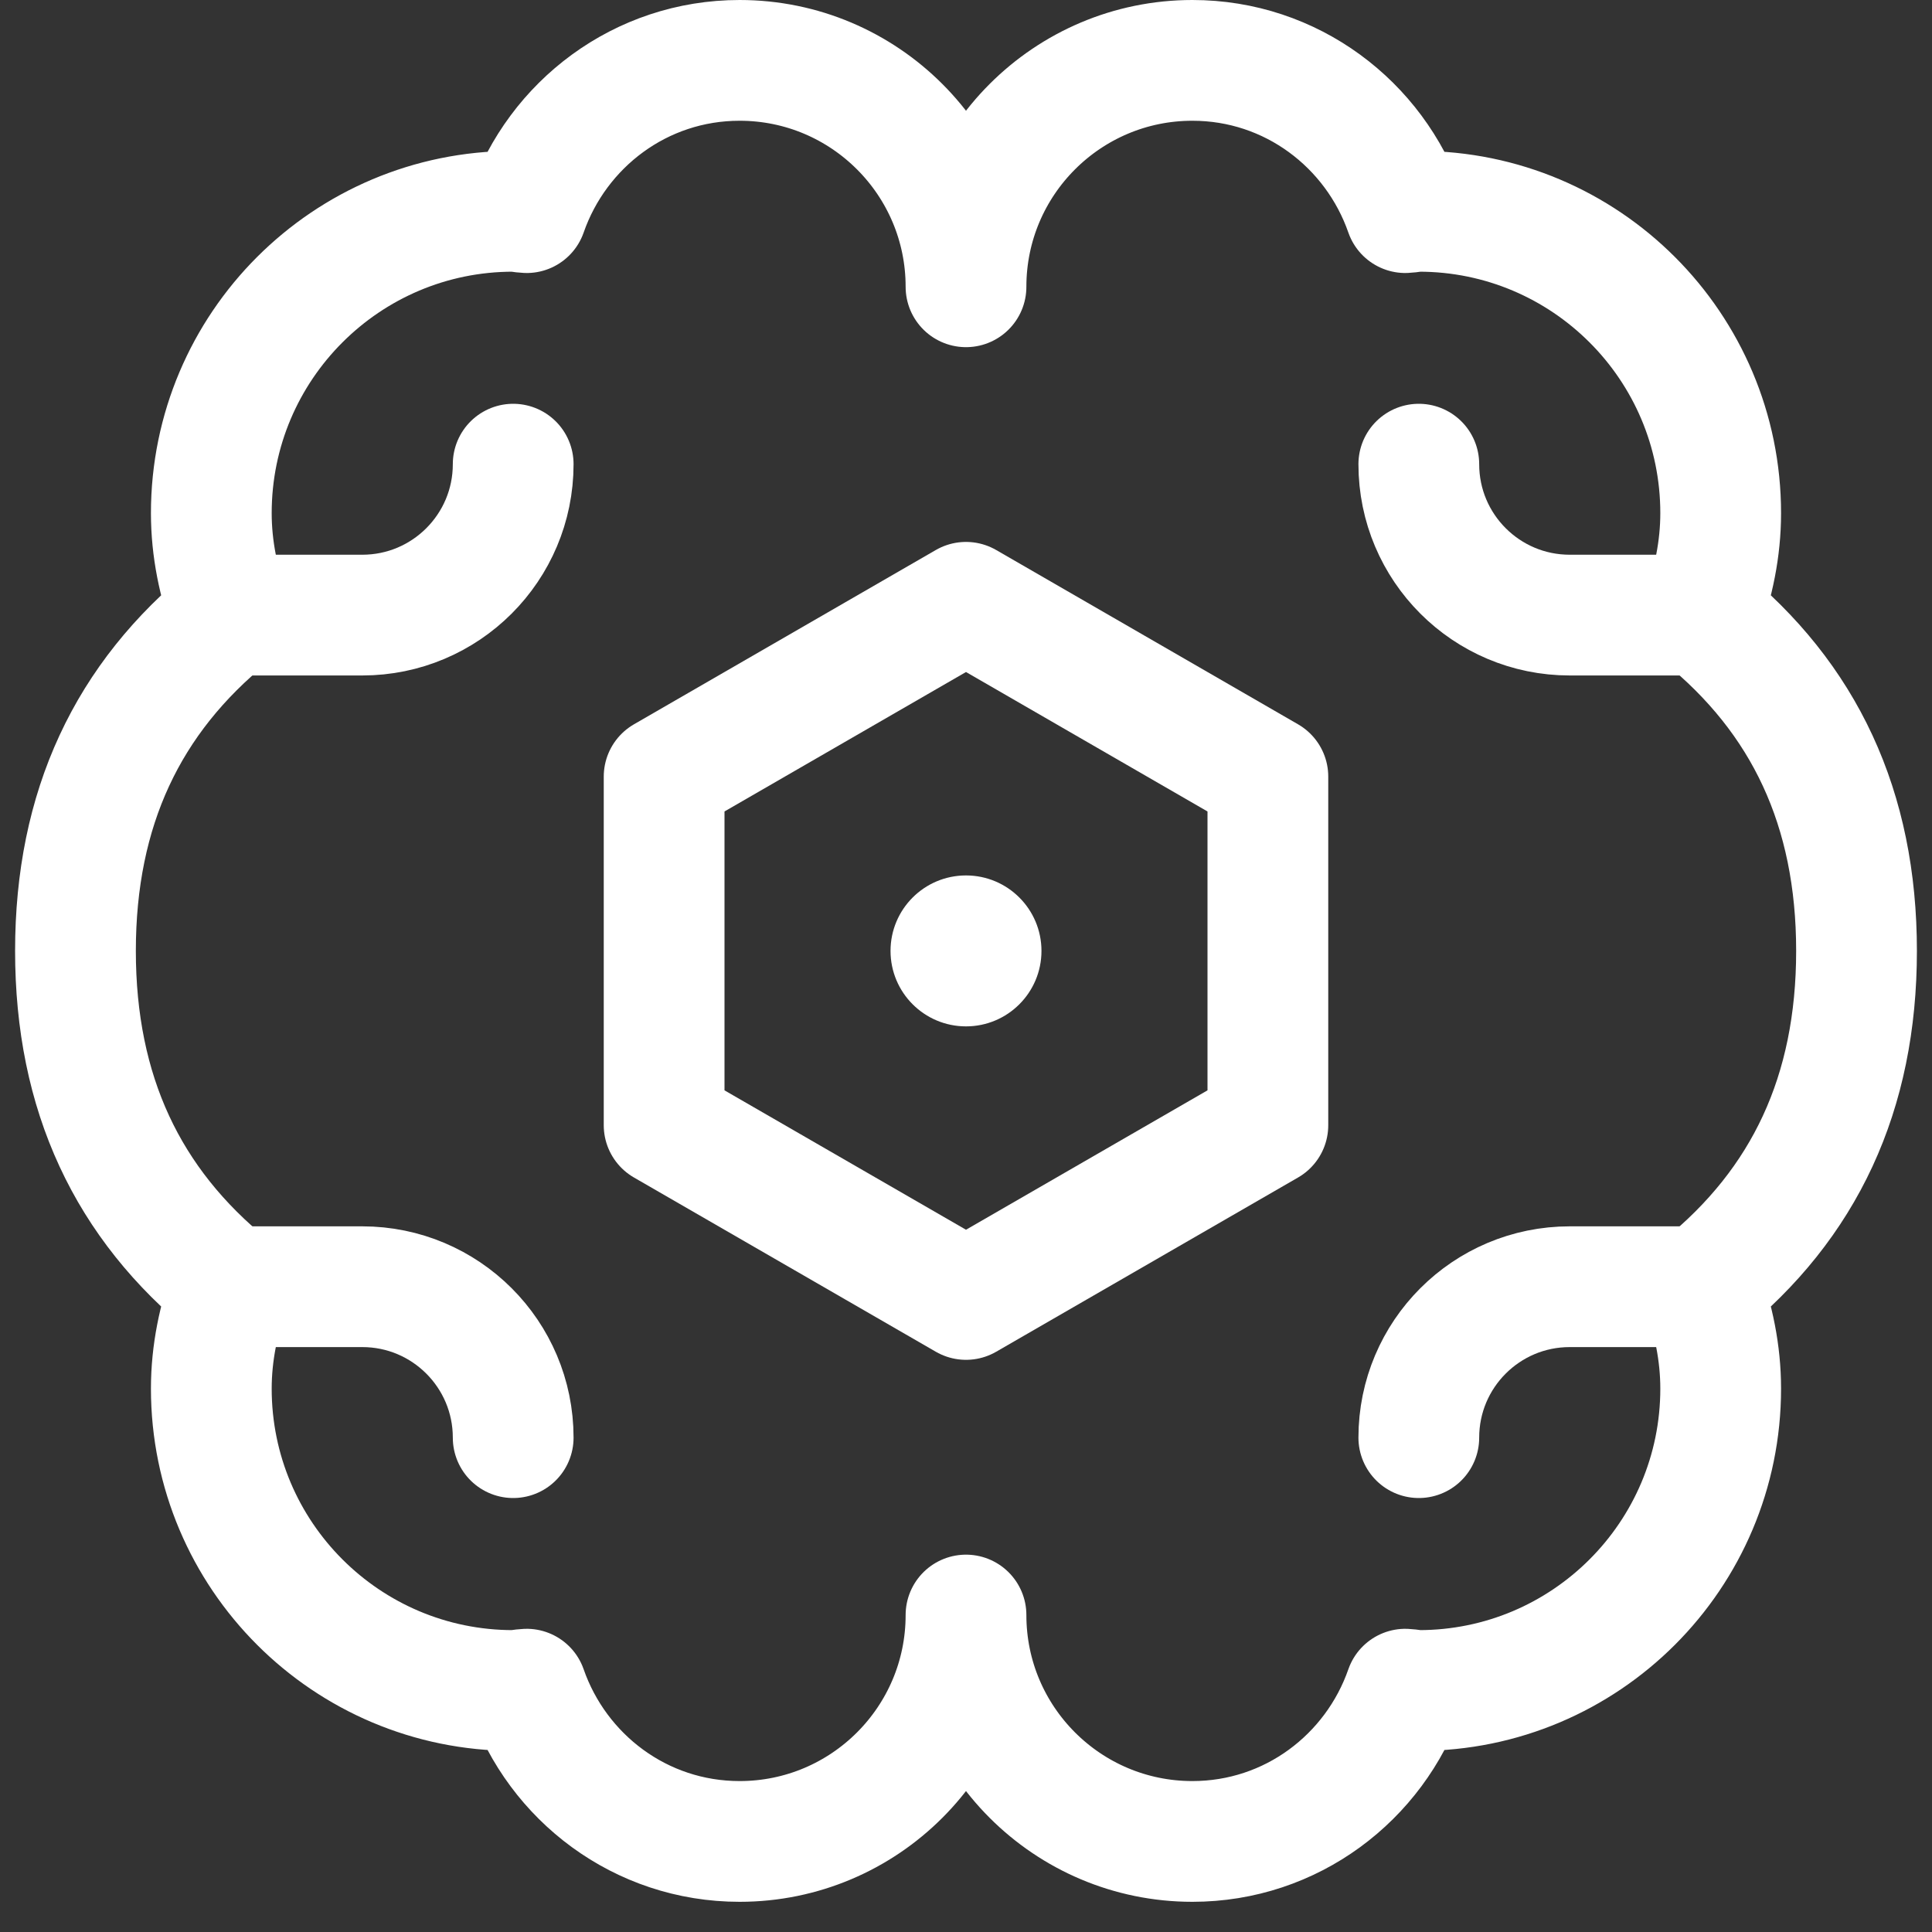
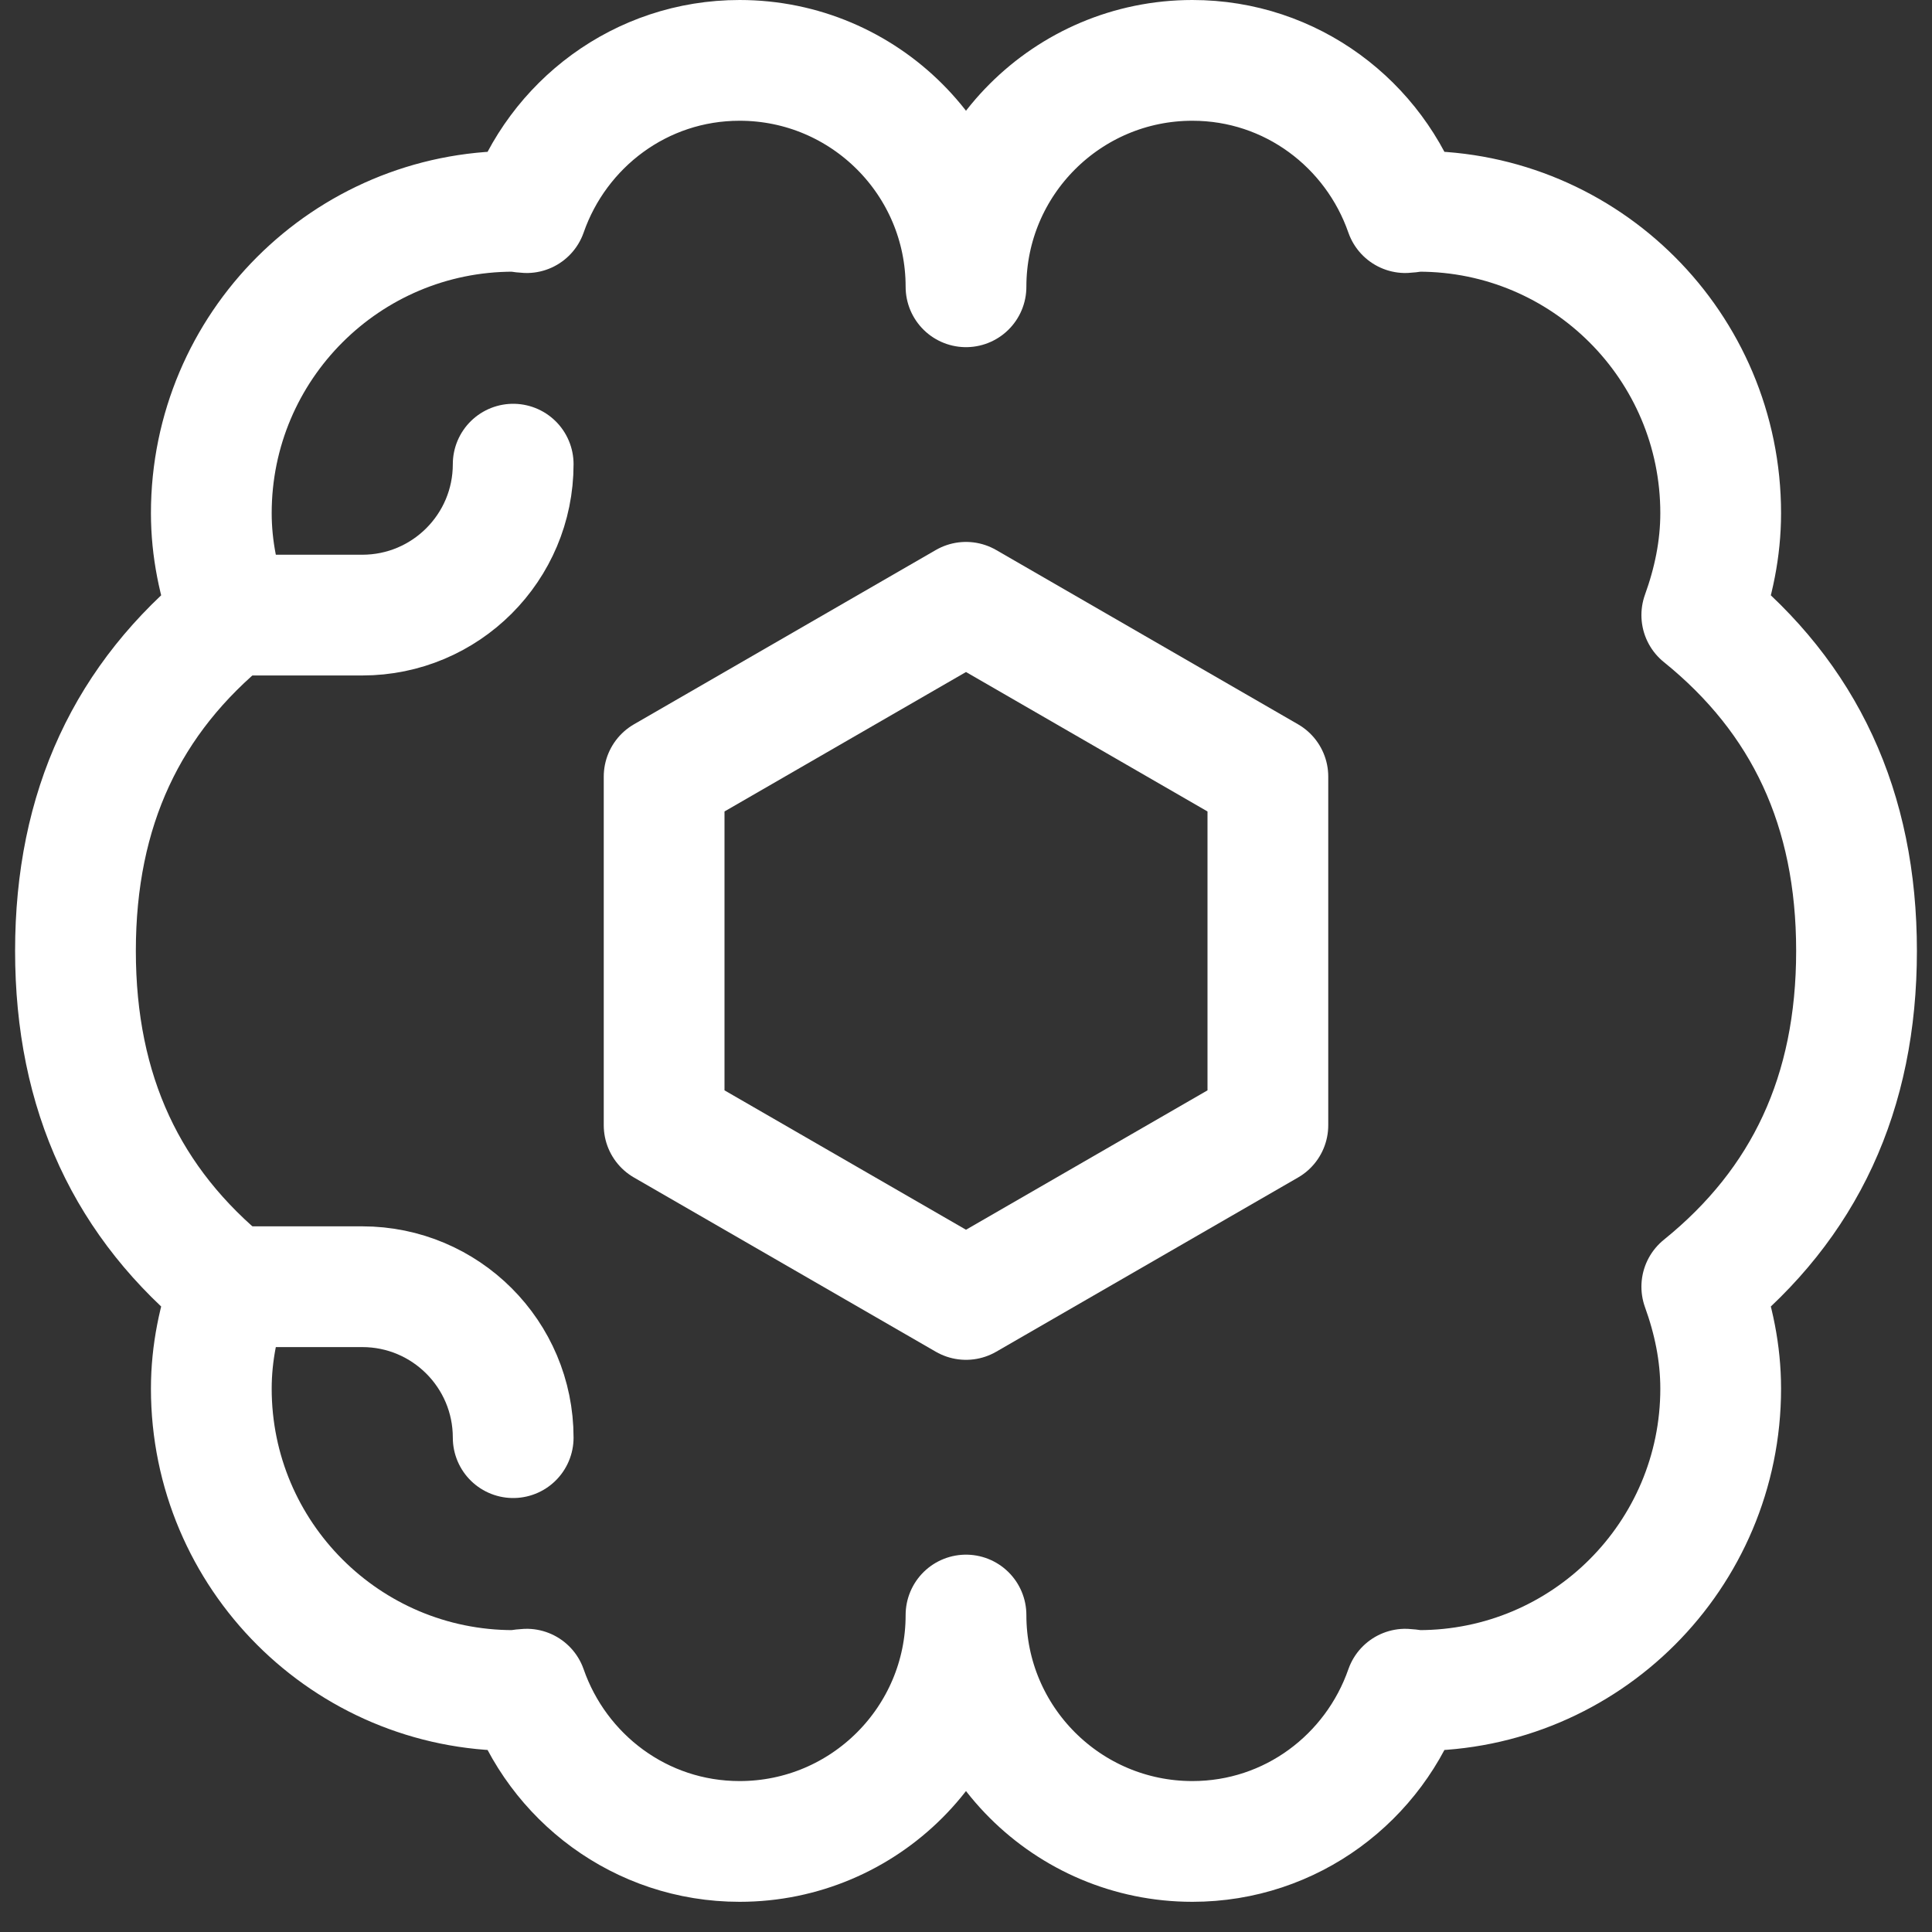
<svg xmlns="http://www.w3.org/2000/svg" width="32" height="32" viewBox="0 0 32 32" fill="none">
  <rect x="0" y="0" width="32" height="32" fill="#333333" stroke="none" />
  <path d="M11 18.637V12.863L16 9.976L21 12.863V18.637L16 21.523L11 18.637Z" stroke="white" stroke-width="2" stroke-miterlimit="10" stroke-linecap="round" stroke-linejoin="round" />
-   <circle cx="16" cy="15.75" r="1.25" fill="white" />
  <path d="M8.5 7.688C8.5 9.069 7.381 10.188 6 10.188H3.813" stroke="white" stroke-width="2" stroke-miterlimit="10" stroke-linecap="round" stroke-linejoin="round" />
  <path d="M8.5 23.812C8.5 22.431 7.381 21.312 6 21.312H3.813" stroke="white" stroke-width="2" stroke-miterlimit="10" stroke-linecap="round" stroke-linejoin="round" />
  <path d="M16 26.75C16 28.821 17.679 30.5 19.75 30.5C21.389 30.5 22.767 29.442 23.277 27.978C23.353 27.981 23.424 28 23.5 28C26.261 28 28.5 25.761 28.5 23C28.5 22.404 28.378 21.841 28.187 21.312C29.889 19.937 30.75 18.109 30.75 15.75C30.75 13.391 29.889 11.563 28.187 10.188C28.378 9.659 28.5 9.095 28.5 8.5C28.5 5.738 26.261 3.5 23.5 3.5C23.424 3.5 23.353 3.519 23.277 3.522C22.767 2.058 21.389 1 19.75 1C17.679 1 16 2.679 16 4.75C16 2.679 14.321 1 12.25 1C10.611 1 9.233 2.058 8.723 3.522C8.647 3.519 8.576 3.5 8.5 3.5C5.739 3.5 3.5 5.738 3.5 8.5C3.5 9.095 3.622 9.659 3.813 10.188C2.111 11.563 1.25 13.391 1.25 15.75C1.25 18.109 2.111 19.937 3.813 21.312C3.622 21.841 3.5 22.404 3.5 23C3.5 25.761 5.739 28 8.5 28C8.576 28 8.647 27.981 8.723 27.978C9.233 29.442 10.611 30.5 12.25 30.5C14.321 30.5 16 28.821 16 26.75Z" stroke="white" stroke-width="2" stroke-miterlimit="10" stroke-linecap="round" stroke-linejoin="round" />
-   <path d="M23.5 7.688C23.5 9.069 24.619 10.188 26 10.188H28.187" stroke="white" stroke-width="2" stroke-miterlimit="10" stroke-linecap="round" stroke-linejoin="round" />
-   <path d="M23.5 23.812C23.5 22.431 24.619 21.312 26 21.312H28.187" stroke="white" stroke-width="2" stroke-miterlimit="10" stroke-linecap="round" stroke-linejoin="round" />
</svg>